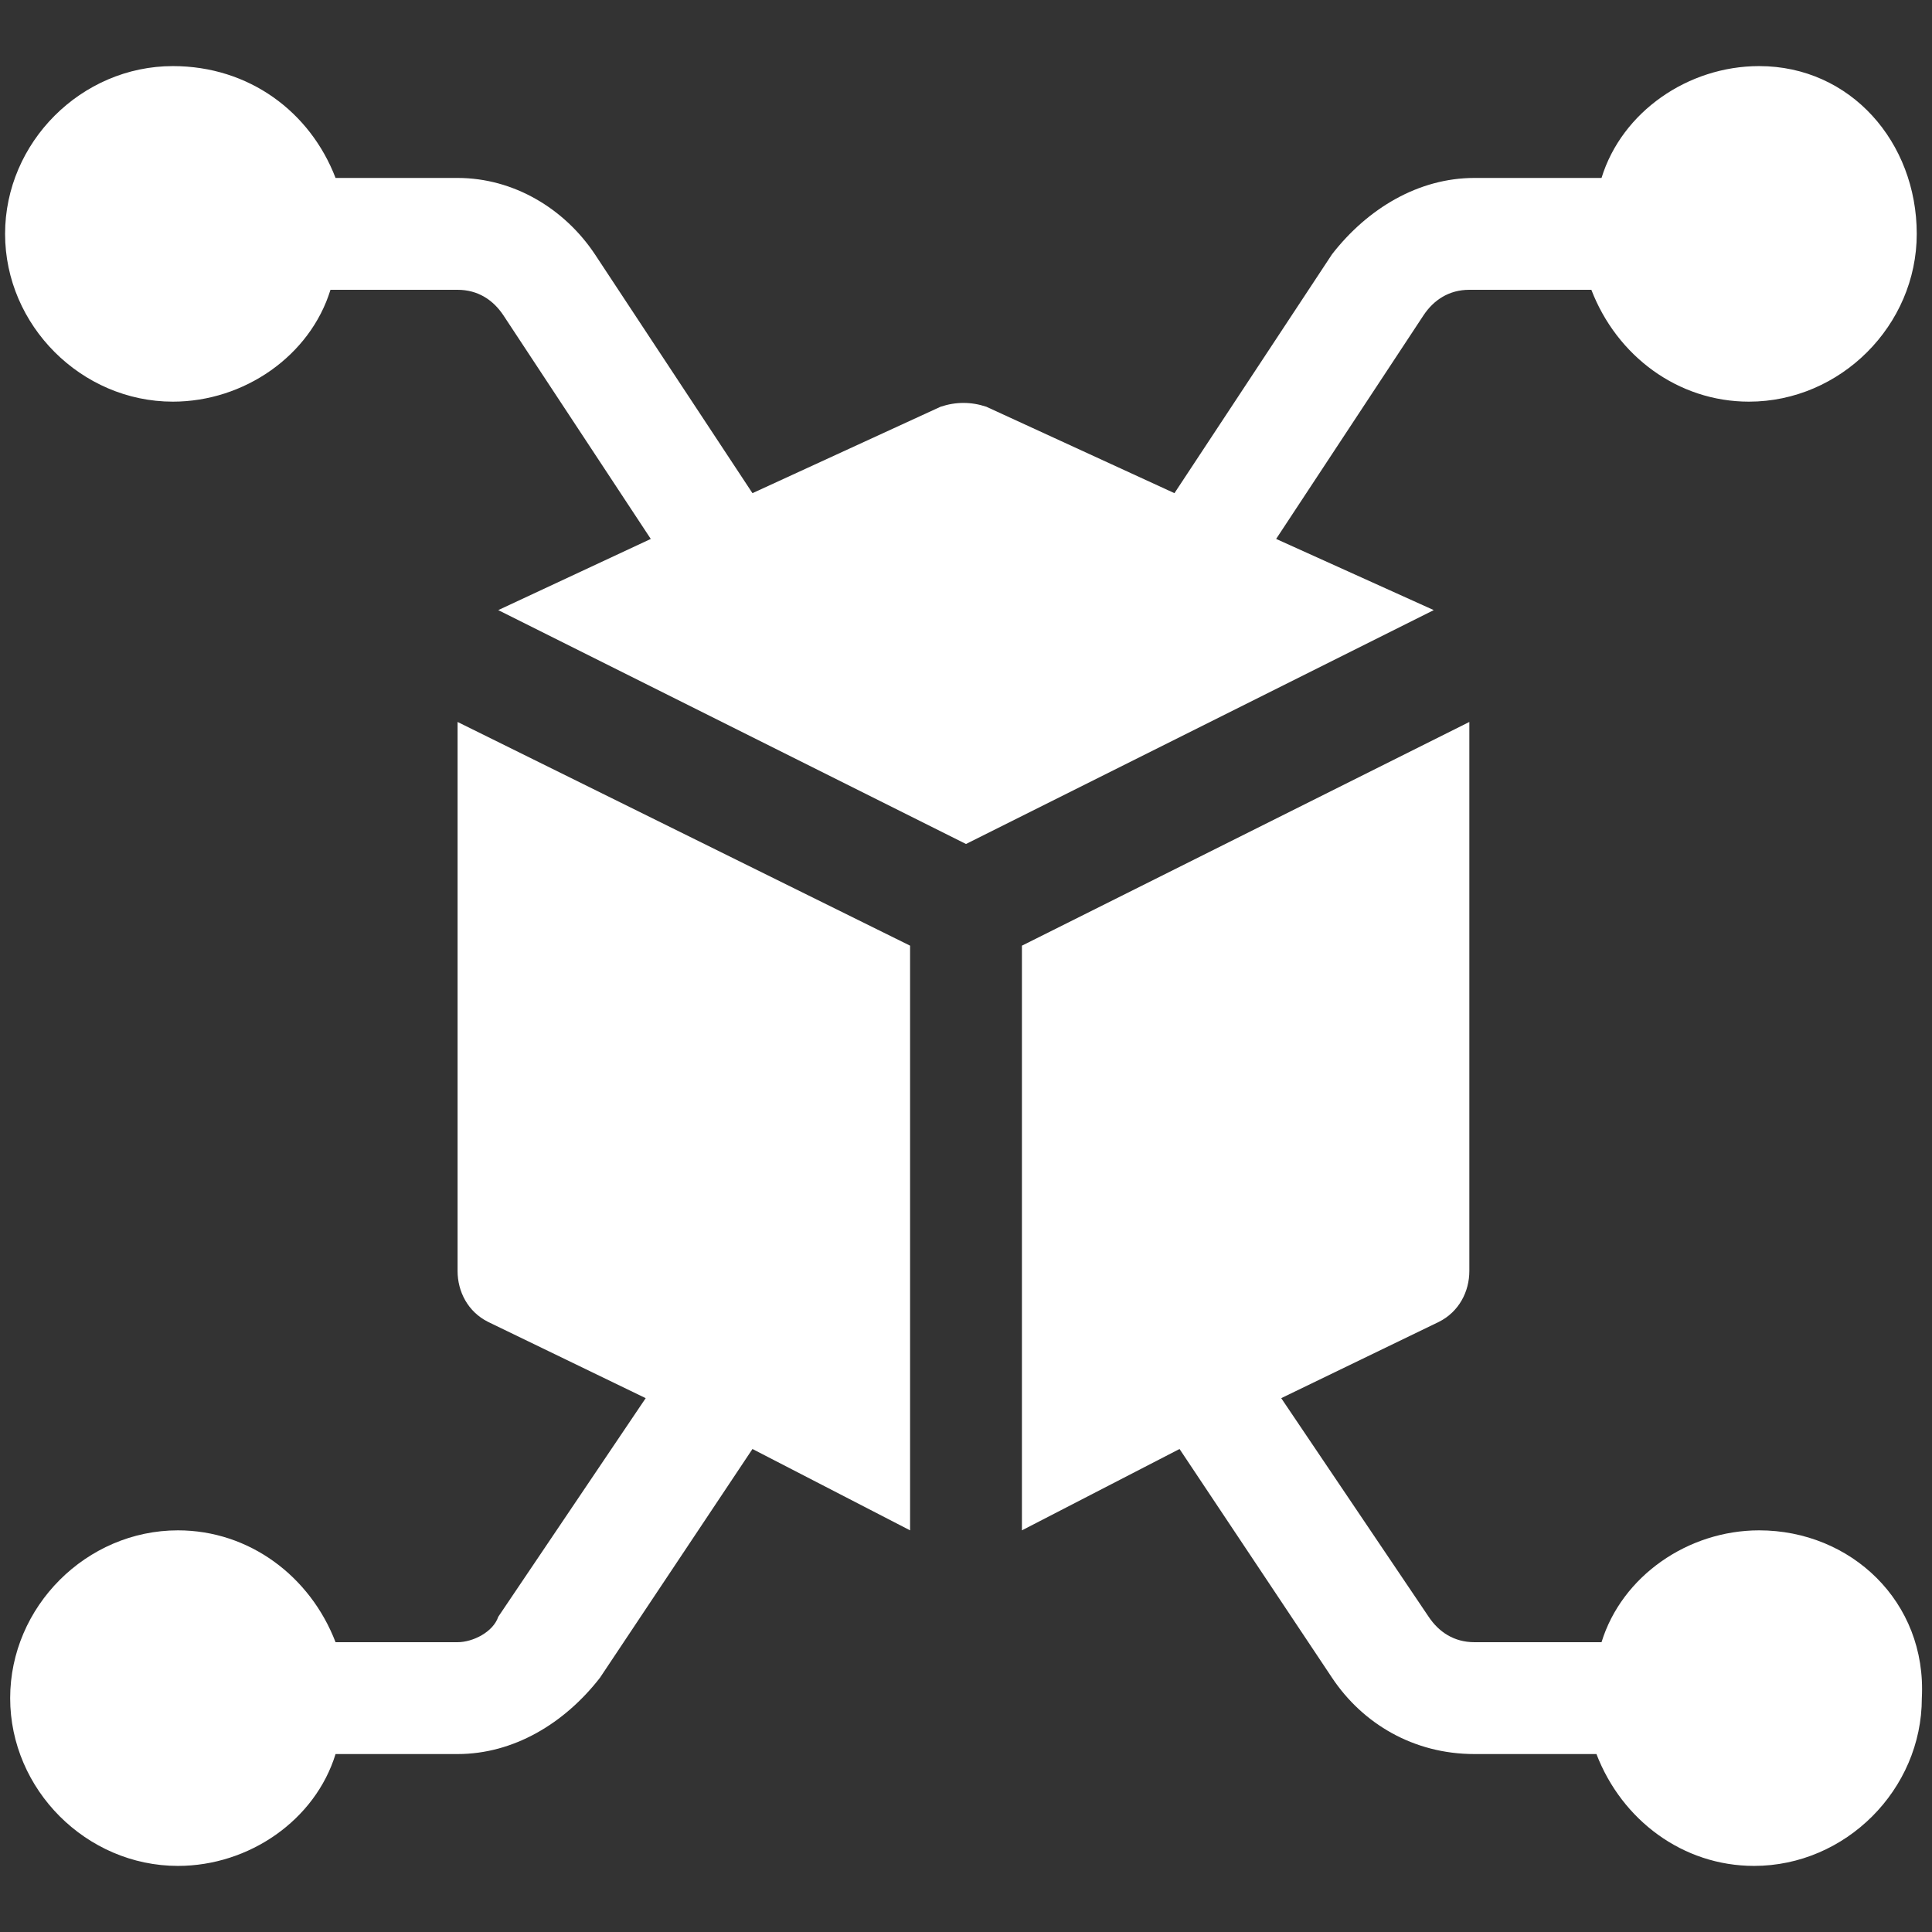
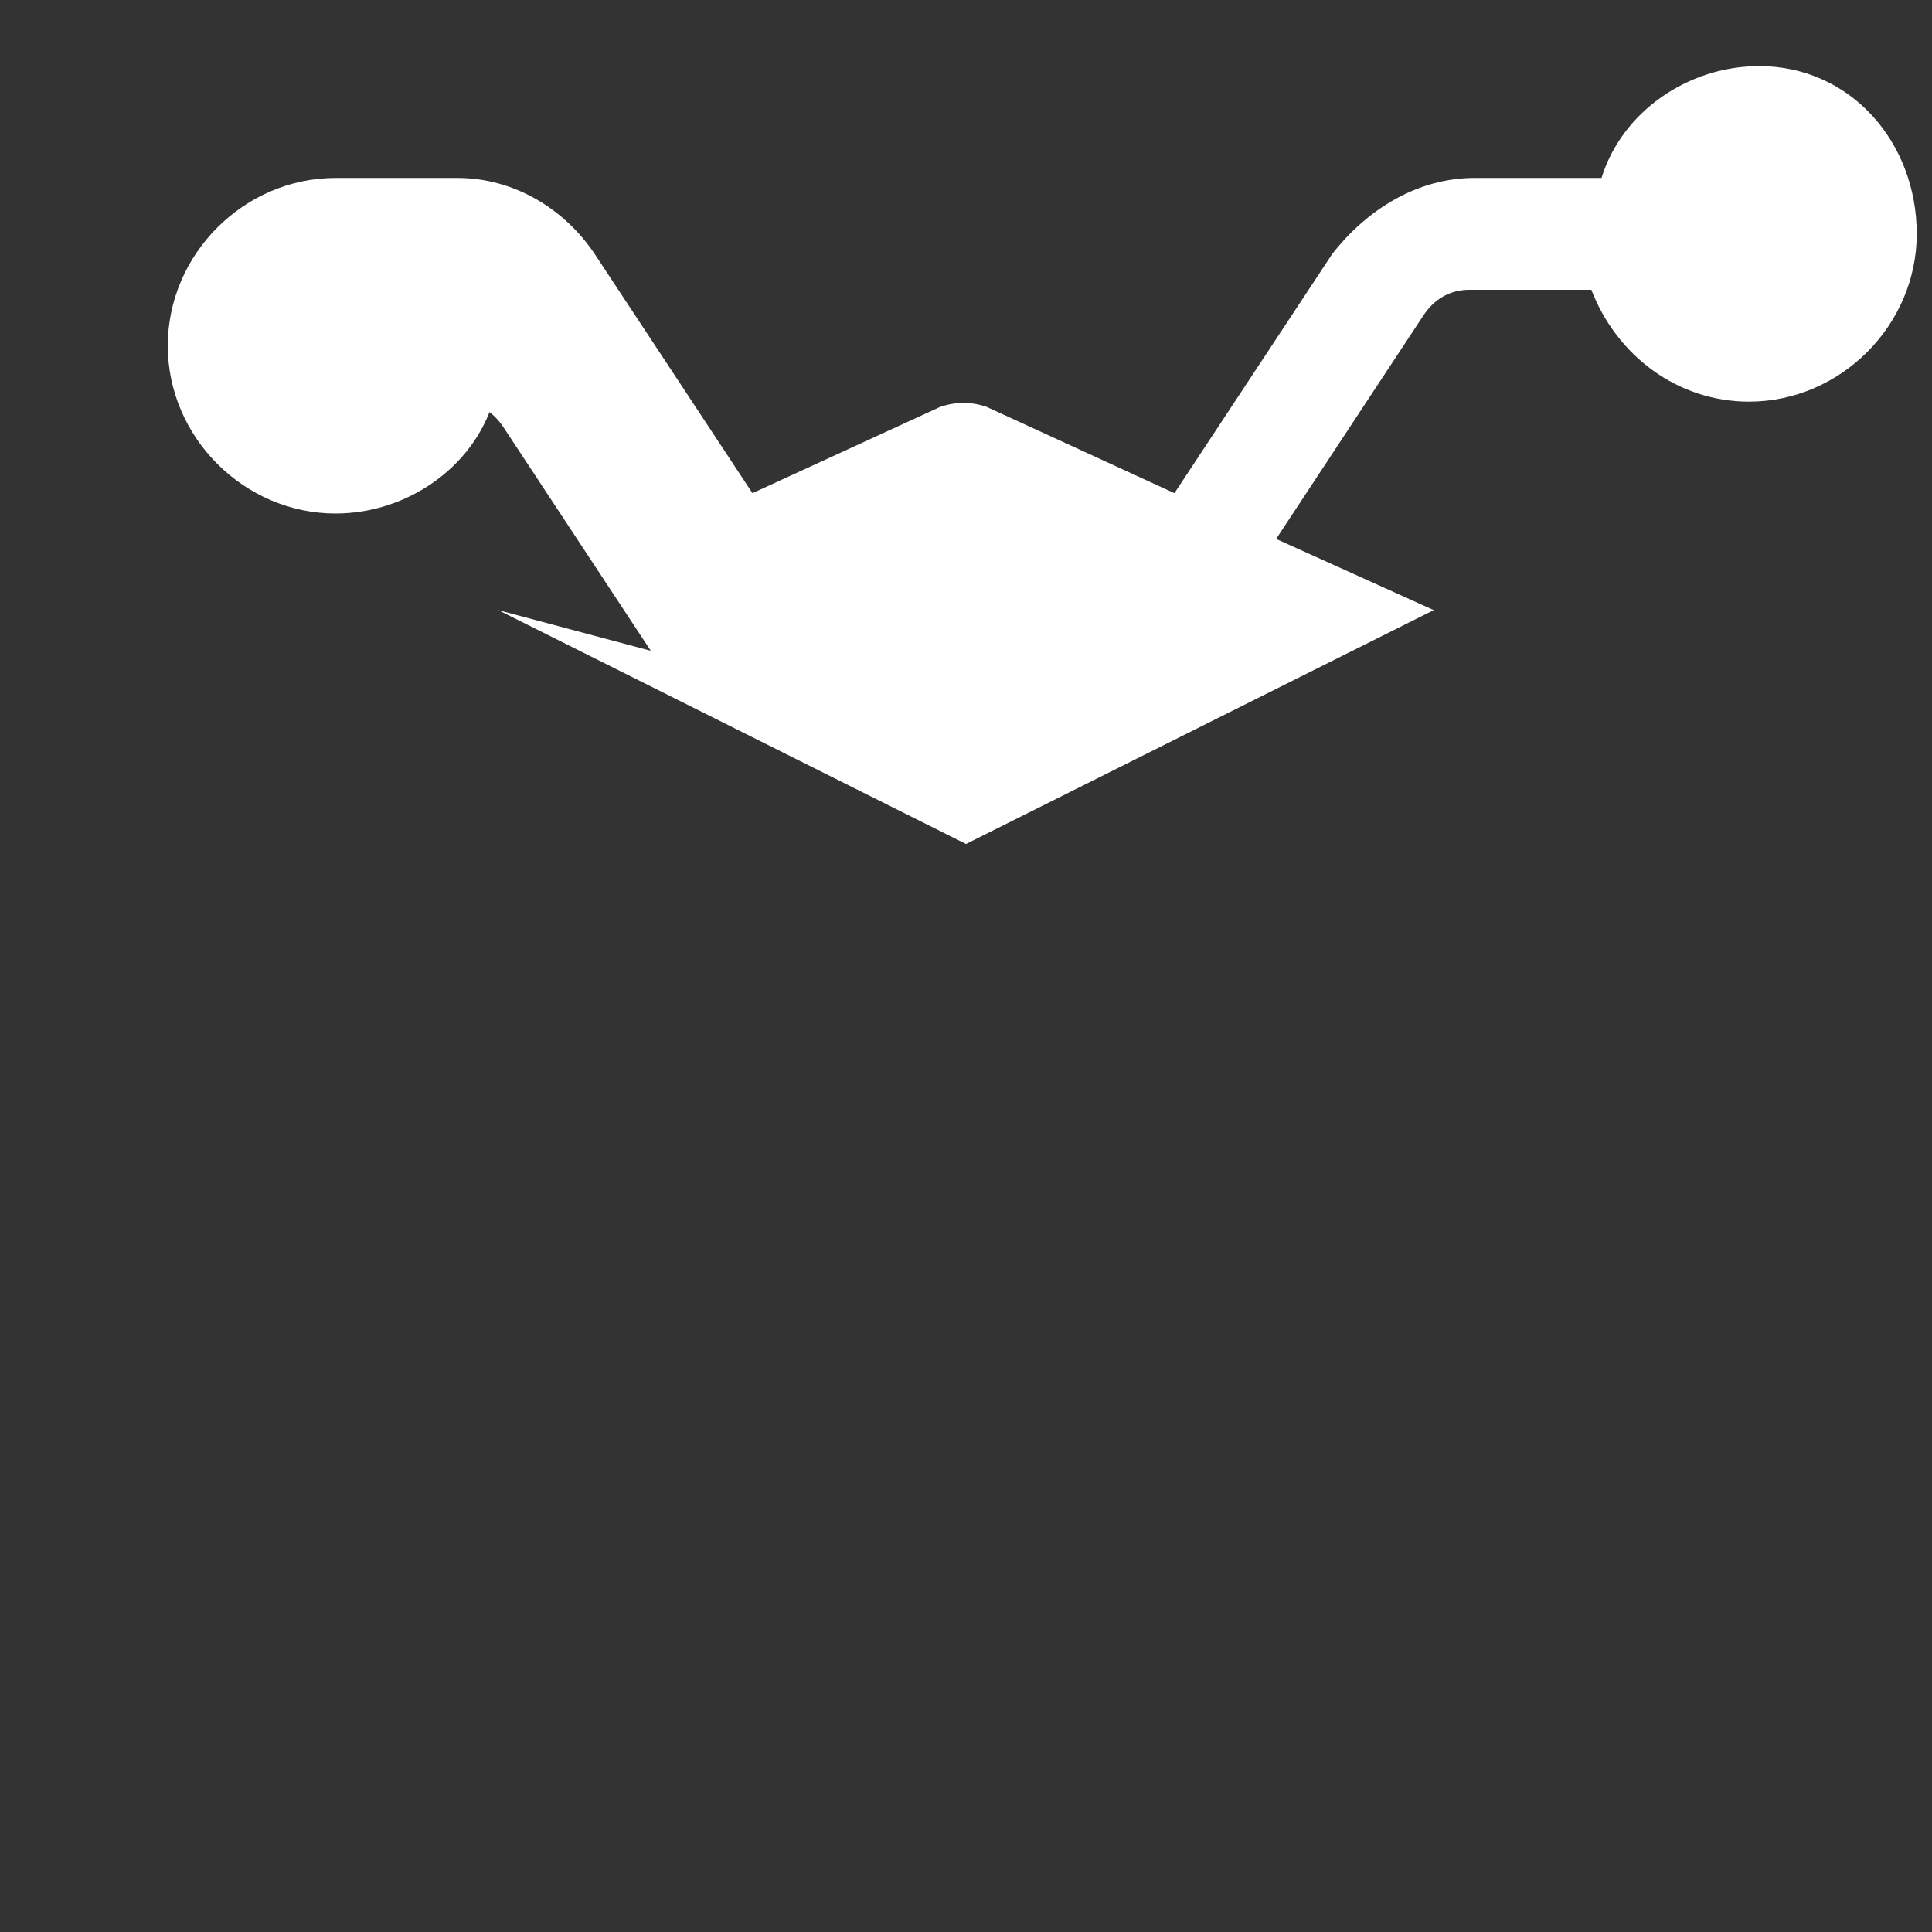
<svg xmlns="http://www.w3.org/2000/svg" version="1.1" id="Layer_1" x="0px" y="0px" width="38px" height="38px" viewBox="0 0 38 38" style="enable-background:new 0 0 38 38;" xml:space="preserve">
  <rect x="0" y="0" width="38" height="38" fill="#333333" stroke="none" />
  <style type="text/css">
	.st0{fill:#FFFFFF;}
</style>
-   <path class="st0" d="M34.6,1.3c-1.4,0-2.7,0.9-3.1,2.2H29c-1.1,0-2.1,0.6-2.8,1.5l-3.1,4.7L19.4,8c-0.3-0.1-0.6-0.1-0.9,0l-3.7,1.7  L11.7,5C11.1,4.1,10.1,3.5,9,3.5H6.6C6.1,2.2,4.9,1.3,3.4,1.3c-1.8,0-3.3,1.5-3.3,3.3s1.5,3.3,3.3,3.3c1.4,0,2.7-0.9,3.1-2.2H9  c0.4,0,0.7,0.2,0.9,0.5l2.9,4.4L9.8,12l9.2,4.6l9.2-4.6l-3.1-1.4l2.9-4.4c0.2-0.3,0.5-0.5,0.9-0.5h2.4c0.5,1.3,1.7,2.2,3.1,2.2  c1.8,0,3.3-1.5,3.3-3.3S36.4,1.3,34.6,1.3z" />
-   <path class="st0" d="M34.6,30.1c-1.4,0-2.7,0.9-3.1,2.2H29c-0.4,0-0.7-0.2-0.9-0.5l-2.9-4.3l3.1-1.5c0.4-0.2,0.6-0.6,0.6-1V14.2  l-8.8,4.4v11.5l3.1-1.6l3,4.5c0.6,0.9,1.6,1.5,2.8,1.5h2.4c0.5,1.3,1.7,2.2,3.1,2.2c1.8,0,3.3-1.5,3.3-3.3  C37.9,31.5,36.4,30.1,34.6,30.1z" />
-   <path class="st0" d="M9,32.3H6.6c-0.5-1.3-1.7-2.2-3.1-2.2c-1.8,0-3.3,1.5-3.3,3.3c0,1.8,1.5,3.3,3.3,3.3c1.4,0,2.7-0.9,3.1-2.2H9  c1.1,0,2.1-0.6,2.8-1.5l3-4.5l3.1,1.6V18.6L9,14.2V25c0,0.4,0.2,0.8,0.6,1l3.1,1.5l-2.9,4.3C9.7,32.1,9.3,32.3,9,32.3z" />
+   <path class="st0" d="M34.6,1.3c-1.4,0-2.7,0.9-3.1,2.2H29c-1.1,0-2.1,0.6-2.8,1.5l-3.1,4.7L19.4,8c-0.3-0.1-0.6-0.1-0.9,0l-3.7,1.7  L11.7,5C11.1,4.1,10.1,3.5,9,3.5H6.6c-1.8,0-3.3,1.5-3.3,3.3s1.5,3.3,3.3,3.3c1.4,0,2.7-0.9,3.1-2.2H9  c0.4,0,0.7,0.2,0.9,0.5l2.9,4.4L9.8,12l9.2,4.6l9.2-4.6l-3.1-1.4l2.9-4.4c0.2-0.3,0.5-0.5,0.9-0.5h2.4c0.5,1.3,1.7,2.2,3.1,2.2  c1.8,0,3.3-1.5,3.3-3.3S36.4,1.3,34.6,1.3z" />
</svg>